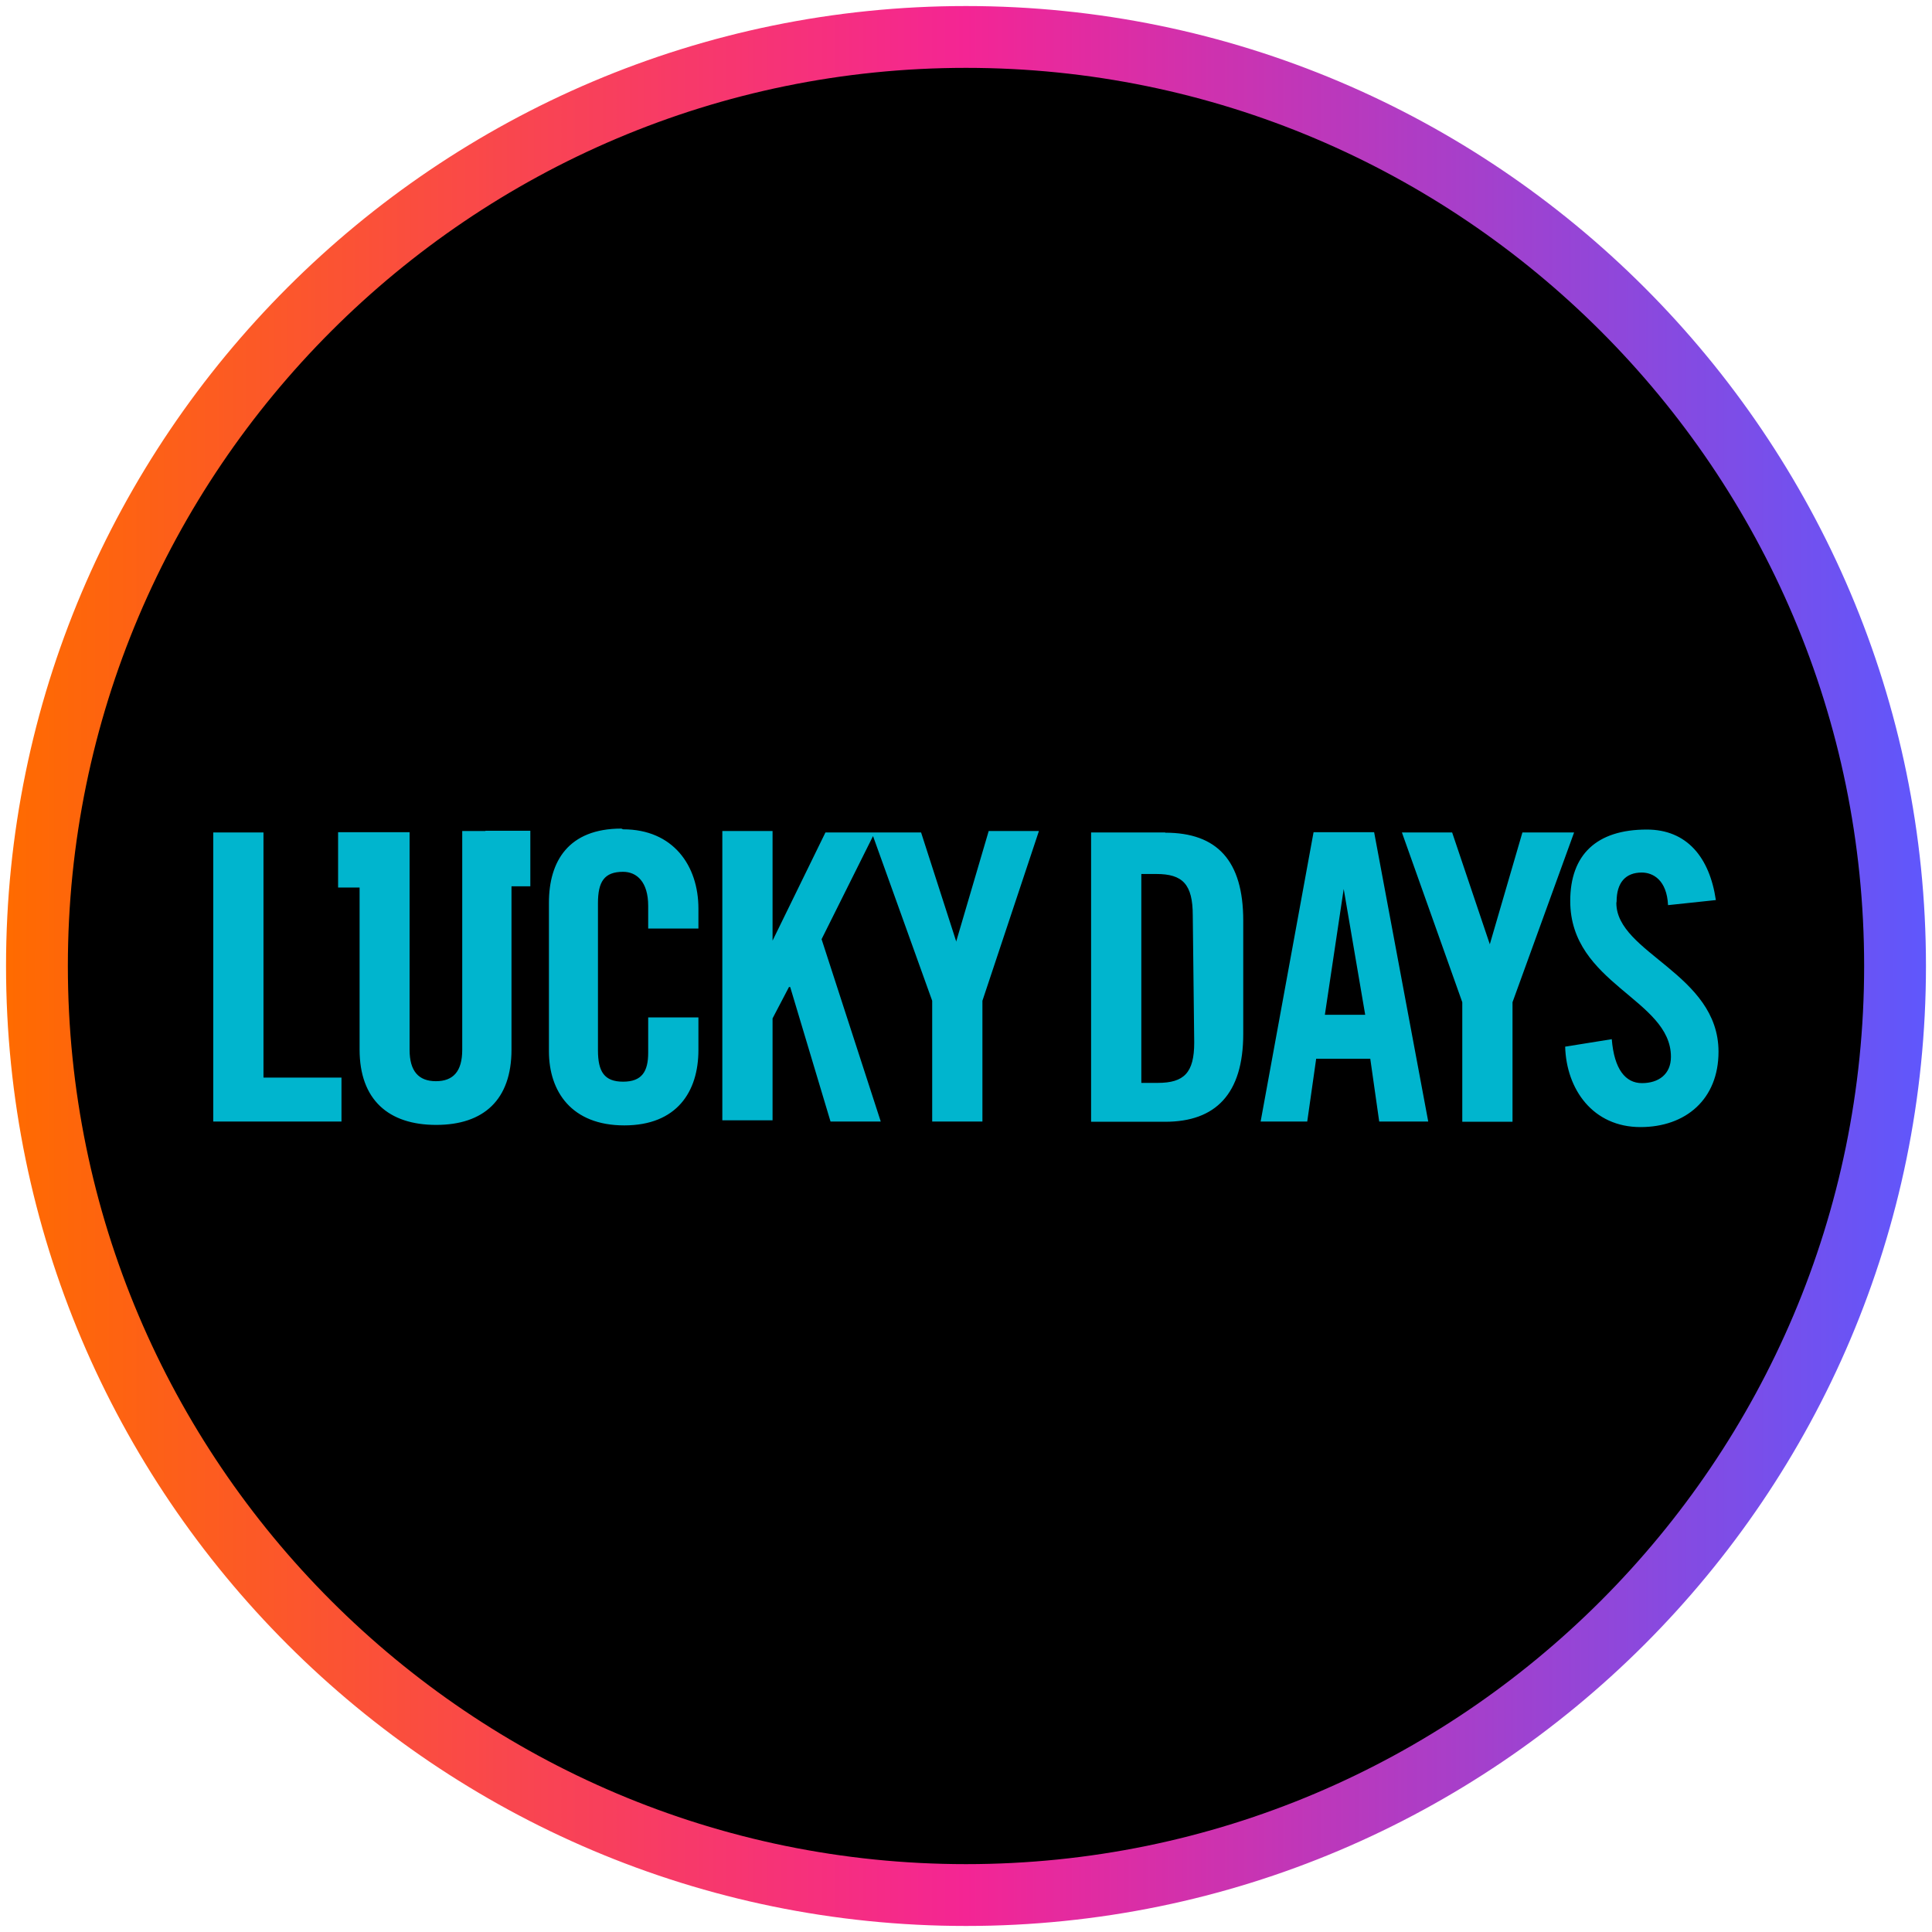
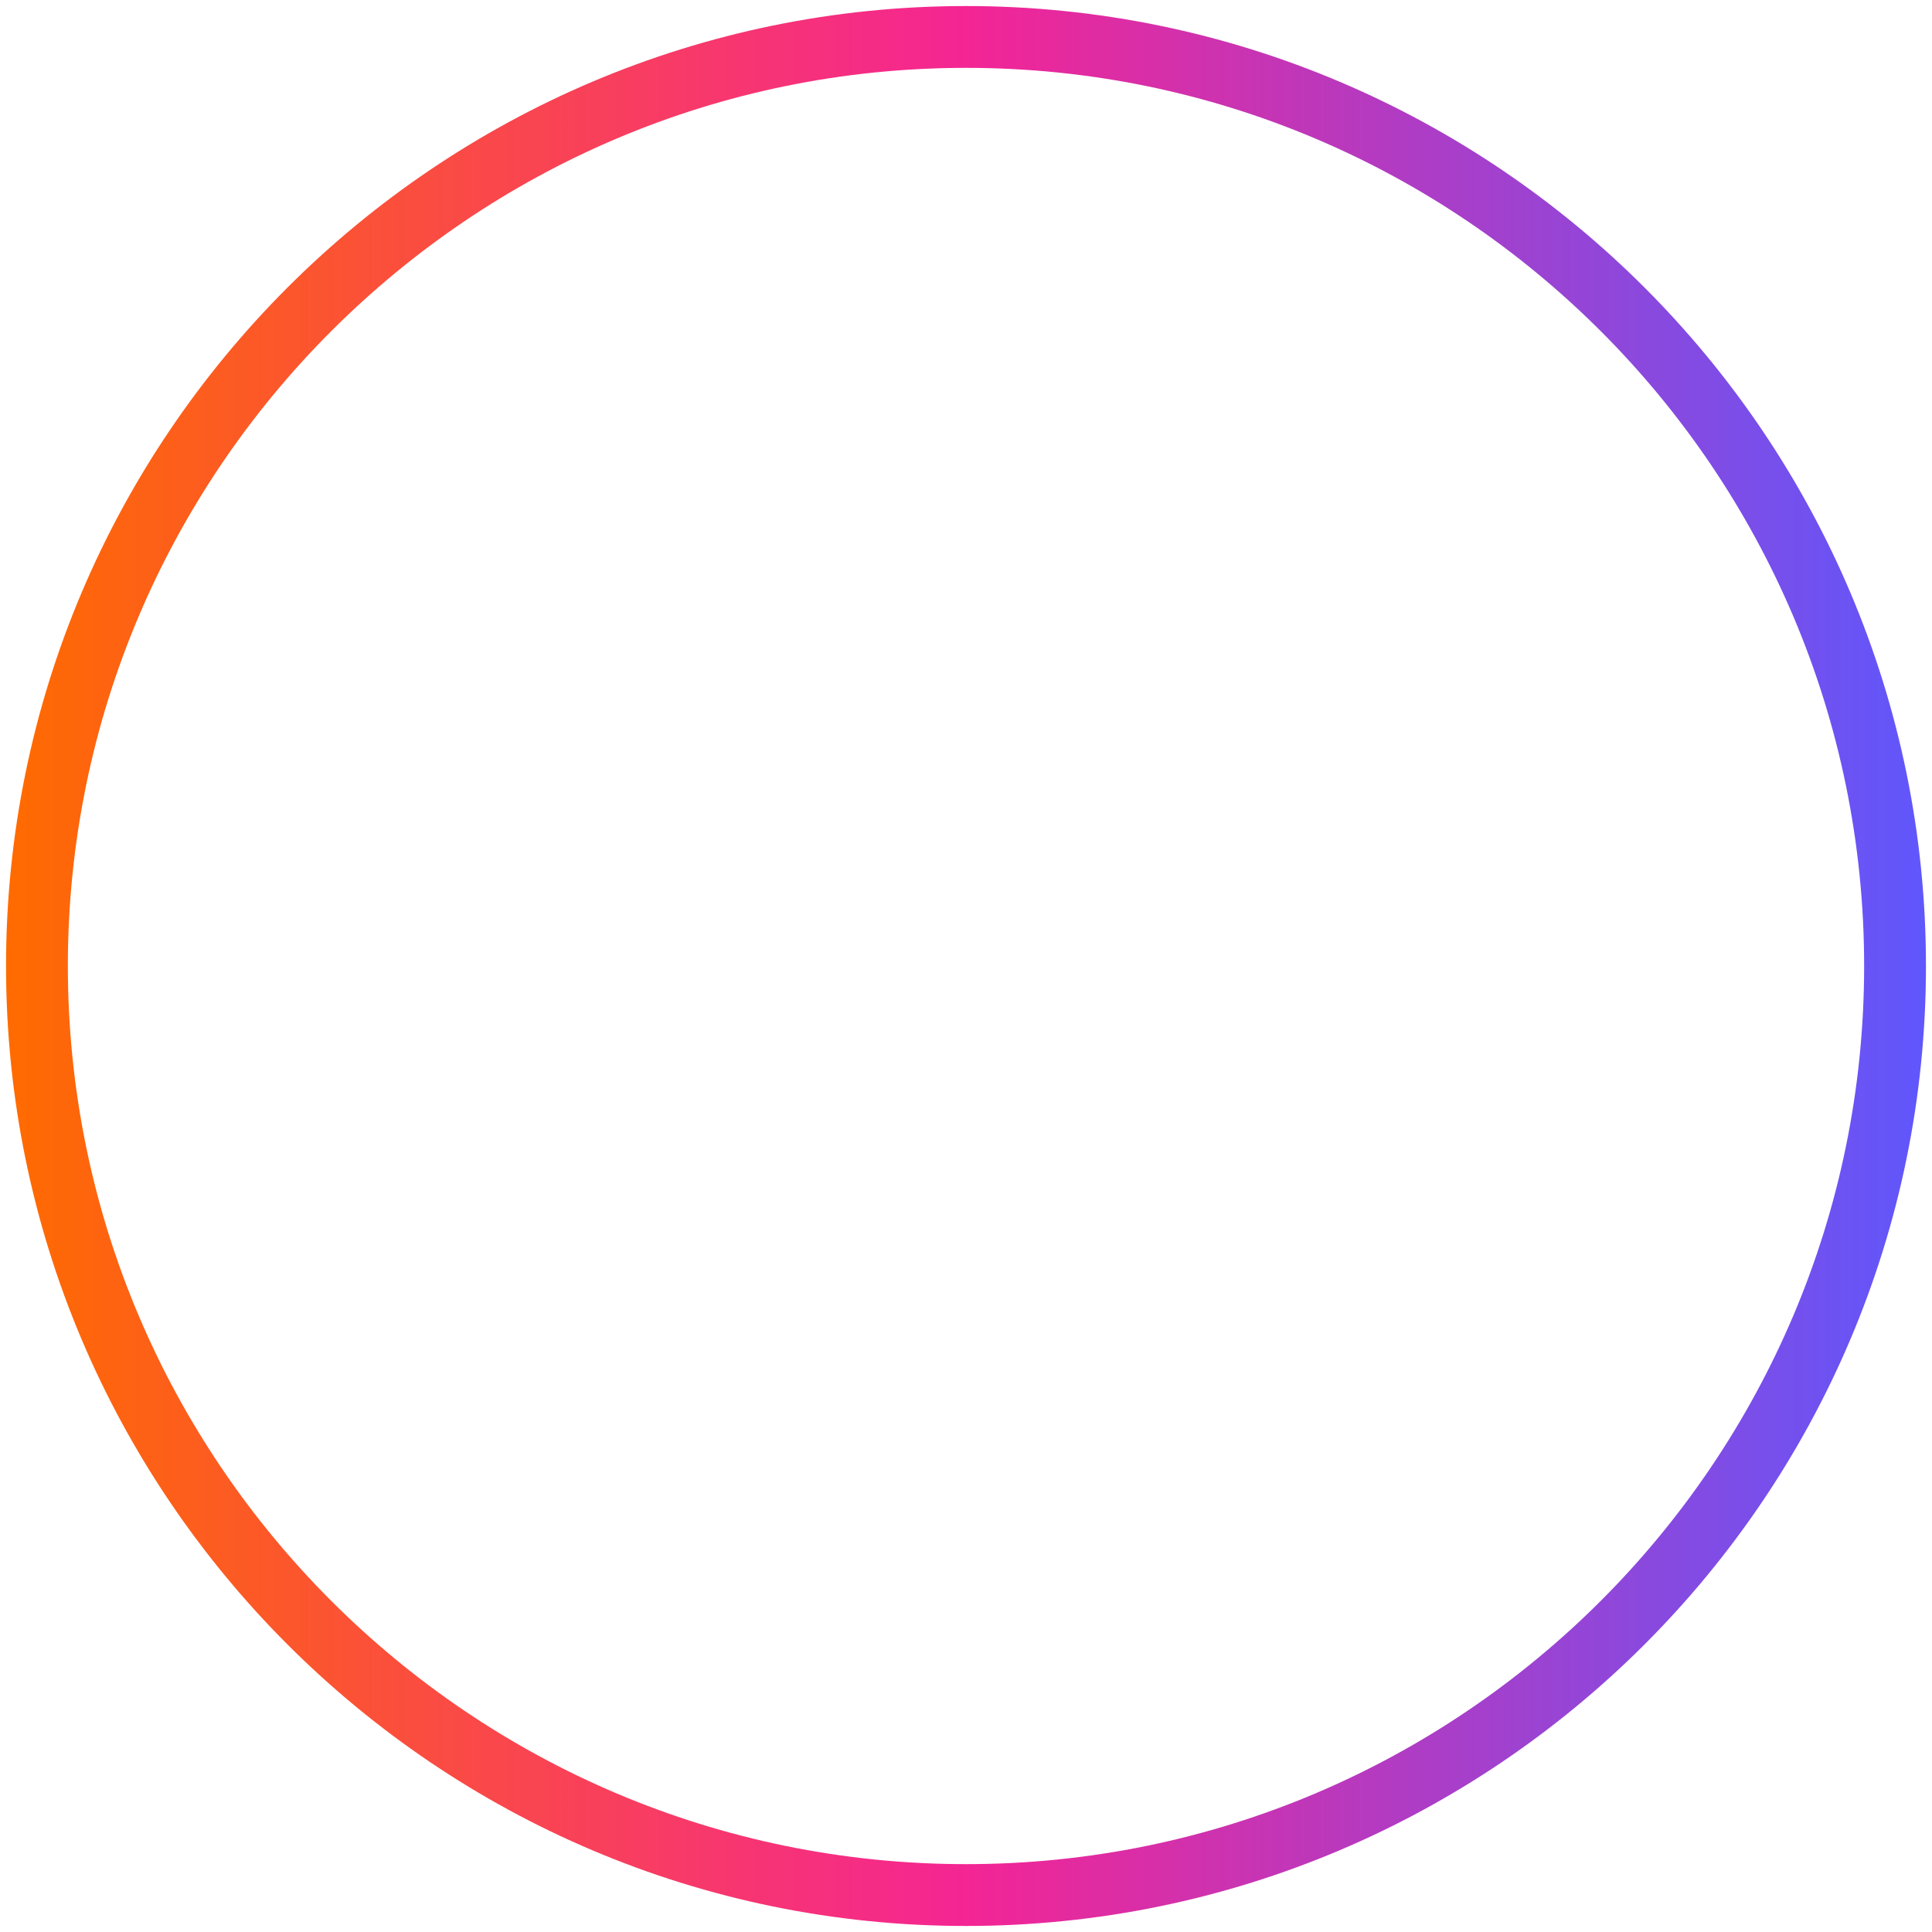
<svg xmlns="http://www.w3.org/2000/svg" width="80" height="80" viewBox="0 0 80 80">
  <defs>
    <style>
      .cls-1 {
        fill: url(#linear-gradient);
      }

      .cls-1, .cls-2, .cls-3 {
        stroke-width: 0px;
      }

      .cls-2 {
        fill: #00b5ce;
        fill-rule: evenodd;
      }
    </style>
    <linearGradient id="linear-gradient" x1=".25" y1="40" x2="79.75" y2="40" gradientUnits="userSpaceOnUse">
      <stop offset="0" stop-color="#ff6b00" />
      <stop offset=".5" stop-color="#f42594" />
      <stop offset="1" stop-color="#5f57fc" />
    </linearGradient>
  </defs>
  <g id="circle_frame" data-name="circle frame">
    <g>
-       <circle class="cls-3" cx="40" cy="40" r="38.47" />
      <path class="cls-1" d="M40,79.75C18.08,79.75.25,61.92.25,40S18.08.25,40,.25s39.75,17.83,39.75,39.75-17.83,39.75-39.75,39.75ZM40,2.81C19.49,2.81,2.81,19.49,2.81,40s16.68,37.19,37.19,37.19,37.19-16.68,37.19-37.19S60.51,2.81,40,2.81Z" />
    </g>
  </g>
  <g id="lucky_days" data-name="lucky days">
-     <path class="cls-2" d="M8.83,34.46v11.98h5.31v-1.82h-3.23v-10.15h-2.08ZM25.73,34.31c-2.19,0-3,1.35-3,3.07v6.15c0,1.67.94,3.07,3.12,3.07s3.07-1.4,3.07-3.12v-1.35h-2.08v1.46c0,.78-.26,1.2-1.04,1.2s-1.04-.42-1.04-1.3v-6.09c0-.89.26-1.3,1.04-1.3.57,0,1.04.42,1.04,1.41v.94h2.08v-.83c0-1.77-1.04-3.28-3.12-3.28M39.6,39l-1.46-4.53h-3.96l-2.19,4.48v-4.54h-2.08v11.98h2.08v-4.22l.68-1.3h.05l1.67,5.57h2.08l-2.45-7.55,2.13-4.27,2.45,6.82v5h2.08v-5l2.34-7.03h-2.08l-1.35,4.59h0ZM49.45,43.17c0,1.25-.42,1.67-1.51,1.67h-.68v-8.65h.62c1.09,0,1.51.42,1.51,1.72M48.25,34.47h-3.07v11.98h3.07c2.08,0,3.23-1.15,3.23-3.64v-4.69c0-2.49-1.09-3.64-3.23-3.64,0,0,0,0,0,0ZM54.86,42.02l.78-5.21.89,5.21h-1.67ZM54.39,34.47l-2.19,11.97h1.93l.37-2.6h2.24l.37,2.6h2.03l-2.24-11.98h-2.5s0,0,0,0ZM63.04,34.47l-1.35,4.63-1.56-4.63h-2.08l2.5,7.03v4.95h2.08v-4.95l2.55-7.03h-2.13s0,0,0,0ZM66.94,37.33c0-.78.37-1.2,1.04-1.2.47,0,1.04.31,1.09,1.35l1.98-.21c-.26-1.77-1.2-2.92-2.86-2.92-2.08,0-3.17,1.04-3.17,2.96,0,3.44,4.17,4.06,4.17,6.45,0,.73-.52,1.09-1.2,1.09s-1.15-.57-1.25-1.82l-1.93.31c.05,1.77,1.15,3.33,3.12,3.33,1.87,0,3.23-1.15,3.23-3.12,0-3.23-4.23-4.08-4.23-6.16M20.1,34.41h-.96v9.06c0,.89-.37,1.3-1.09,1.3s-1.09-.42-1.09-1.3v-9.01h-2.96v2.29h.89v6.71c0,2.08,1.2,3.12,3.17,3.12s3.12-1.04,3.12-3.12v-6.76h.78v-2.3h-1.86,0Z" />
-   </g>
+     </g>
</svg>